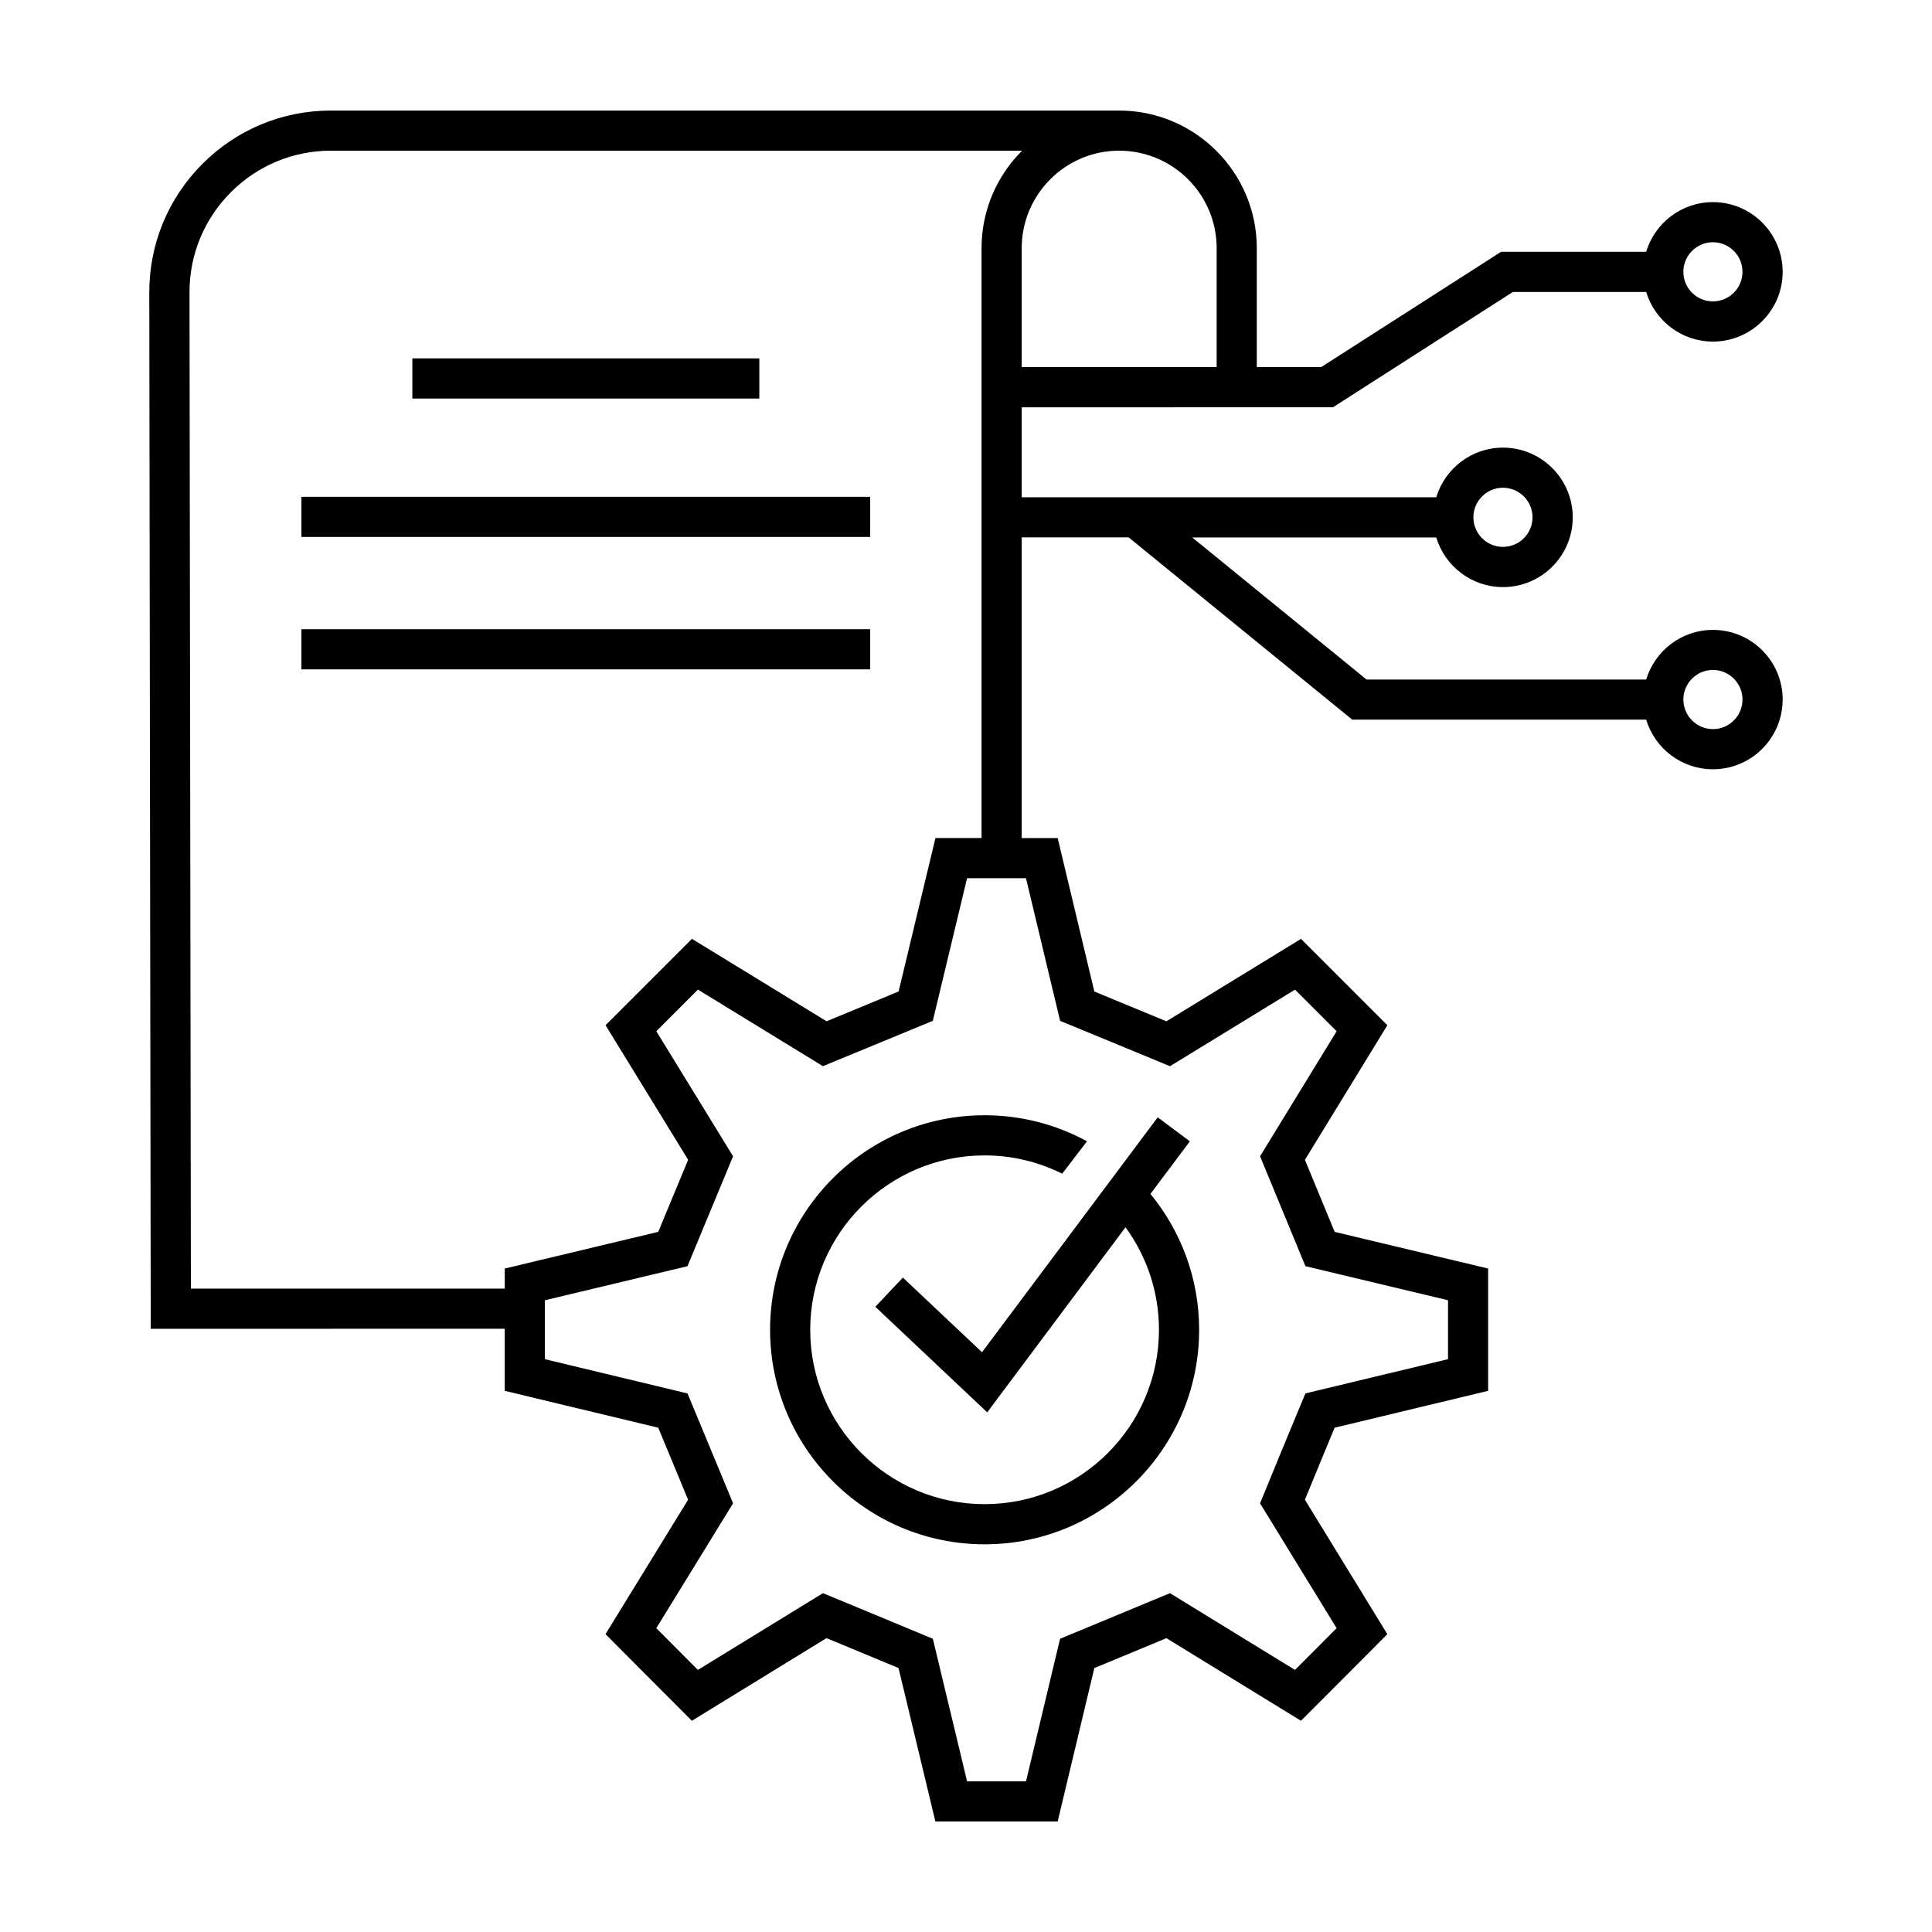
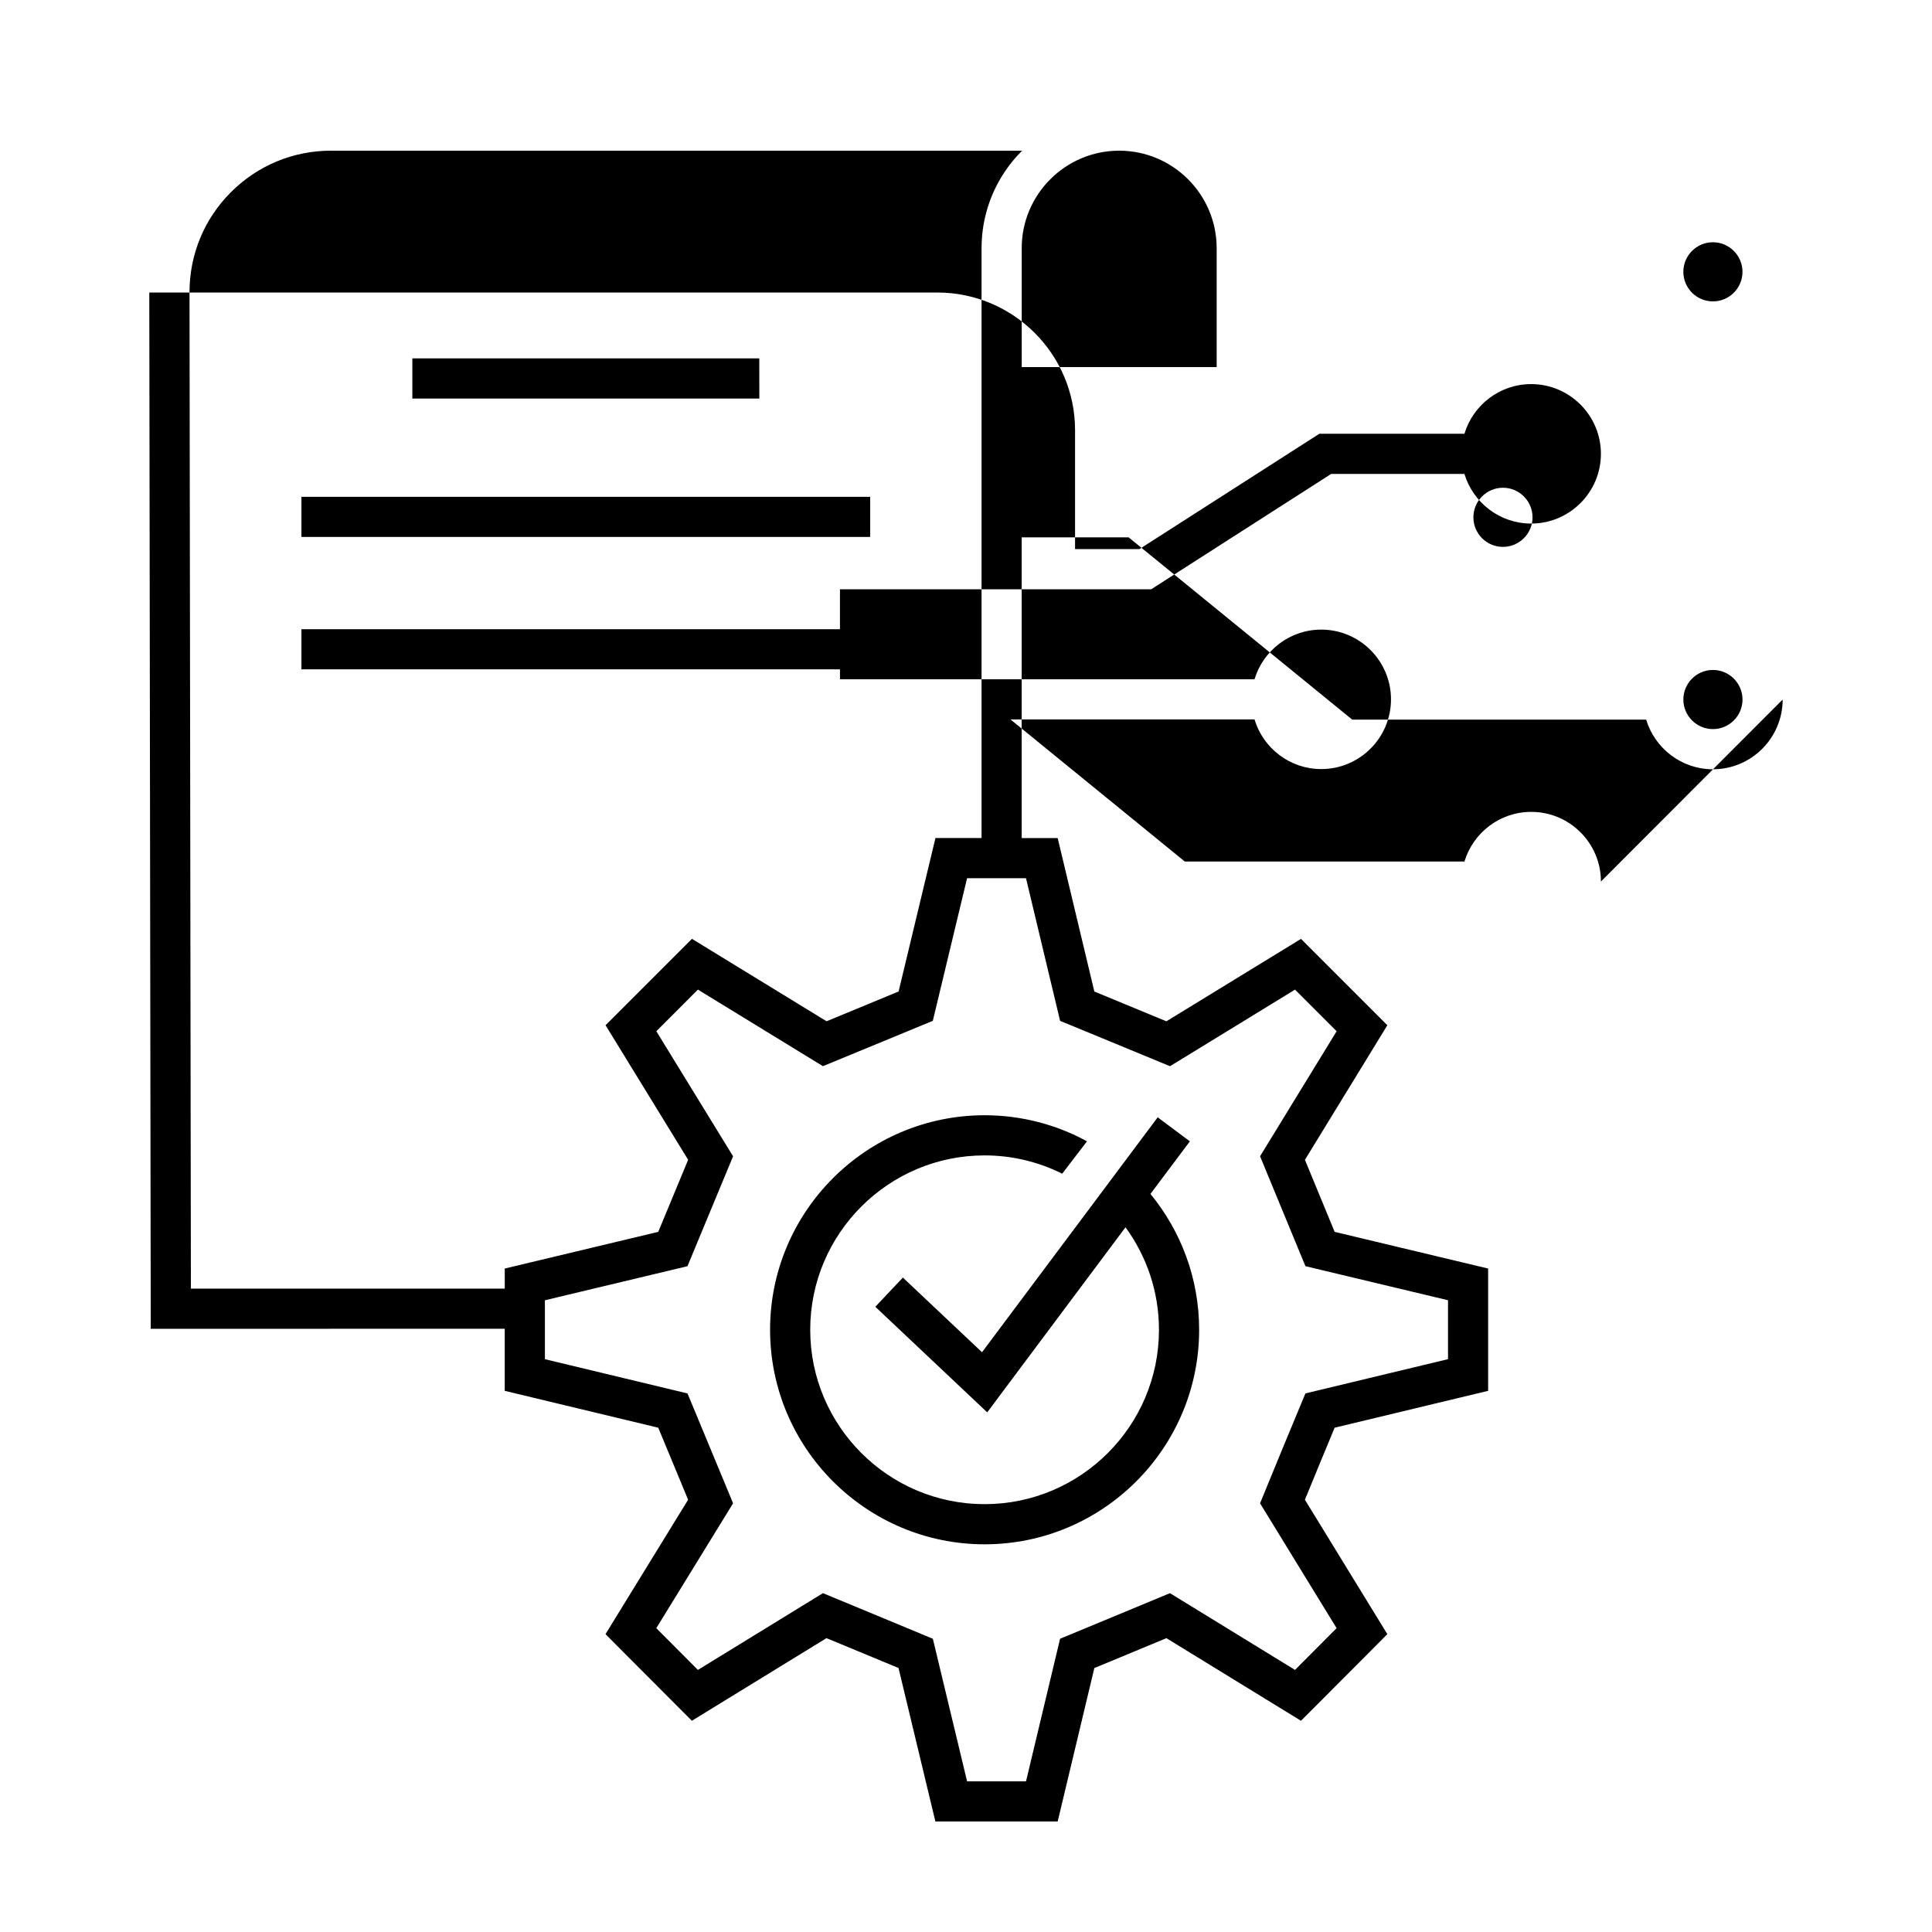
<svg xmlns="http://www.w3.org/2000/svg" fill="#000000" width="800px" height="800px" version="1.1" viewBox="144 144 512 512">
-   <path d="m345.22 249.62h-91.945v-10.641h91.949l0.004 10.641zm-121.34 36.676h150.73v-10.641h-150.73zm0 35.09h150.73v-10.641h-150.73zm124.2 175.02c0 31.348 25.504 56.852 56.852 56.852s56.852-25.504 56.852-56.852c0-13.66-4.852-26.191-12.906-36.004l10.449-13.934-8.523-6.367-46.559 62.254-20.973-19.785-7.301 7.738 29.652 27.98 36.648-49.047c5.566 7.633 8.867 17.02 8.867 27.164 0 25.477-20.727 46.211-46.211 46.211s-46.211-20.73-46.211-46.211c0-25.477 20.727-46.211 46.211-46.211 7.387 0 14.367 1.754 20.57 4.848l6.566-8.586c-8.066-4.398-17.312-6.902-27.137-6.902-31.344 0-56.848 25.504-56.848 56.852zm268.34-167.02c0 10.188-8.289 18.48-18.48 18.48-8.34 0-15.395-5.559-17.688-13.156h-77.895l-59.254-48.301h-28.344v79.691h9.539l9.715 40.664c4.359 1.789 7.535 3.109 10.891 4.5 2.465 1.02 5.019 2.082 8.203 3.391l35.668-21.844 22.887 22.887-21.844 35.668c3.098 7.516 4.75 11.531 7.879 19.09l40.672 9.719v32.41l-40.676 9.77c-3.129 7.523-4.781 11.531-7.879 19.09l21.844 35.621-6.133 6.168c-5.82 5.848-5.836 5.871-13.785 13.82l-2.969 2.969-35.66-21.891c-6.242 2.594-10.066 4.18-15.508 6.434l-3.594 1.484-9.715 40.668h-32.406l-9.77-40.676c-6.062-2.523-9.844-4.086-15.035-6.238l-4.062-1.676-35.664 21.891-2.969-2.969c-7.949-7.949-7.969-7.969-13.785-13.82l-6.137-6.168 21.887-35.609-1.484-3.594c-2.254-5.43-3.836-9.262-6.43-15.504l-40.684-9.77v-16.449l-93.809 0.008-0.383-274.62c-0.016-12.879 4.988-24.988 14.086-34.098 9.102-9.113 21.203-14.129 34.078-14.129h208.86c20.113 0 36.477 16.363 36.477 36.477v31.512h17.062l47.688-30.566h38.438c2.293-7.602 9.352-13.156 17.688-13.156 10.188 0 18.48 8.289 18.48 18.48s-8.289 18.48-18.48 18.48c-8.34 0-15.395-5.559-17.688-13.156h-35.316l-47.688 30.566-82.488 0.004v23.844h109.86c2.293-7.602 9.352-13.156 17.688-13.156 10.188 0 18.48 8.289 18.48 18.48s-8.289 18.48-18.48 18.48c-8.34 0-15.395-5.559-17.688-13.156h-64.668l46.199 37.656h74.105c2.293-7.602 9.352-13.156 17.688-13.156 10.188-0.012 18.48 8.273 18.48 18.461zm-81.957-48.293c0 4.324 3.516 7.836 7.836 7.836 4.324 0 7.836-3.516 7.836-7.836 0-4.316-3.516-7.836-7.836-7.836-4.316-0.004-7.836 3.512-7.836 7.836zm55.641-65.059c0 4.324 3.516 7.836 7.836 7.836 4.324 0 7.836-3.516 7.836-7.836 0-4.324-3.516-7.836-7.836-7.836-4.324 0-7.836 3.519-7.836 7.836zm-175.34-6.266v31.512h51.664v-31.512c0-14.242-11.586-25.836-25.836-25.836-14.242 0-25.828 11.59-25.828 25.836zm1.137 166.97h-15.617l-9.078 37.797-2.516 1.031c-4.41 1.812-7.629 3.148-10.699 4.422-3.969 1.648-7.691 3.188-13.418 5.531l-2.492 1.023-33.125-20.285-11.023 11.027 20.34 33.141-1.043 2.516c-3.231 7.766-4.922 11.84-7.441 17.926l-3.598 8.688-37.785 9.027v15.617l37.785 9.074 1.039 2.492c3.25 7.805 4.938 11.887 7.477 18.016l3.566 8.609-20.344 33.094 0.227 0.227c4.977 5.004 5.703 5.734 10.797 10.832l33.137-20.34 9.074 3.758c5.875 2.434 9.949 4.121 17.551 7.285l2.5 1.039 9.074 37.785h15.617l9.027-37.785 8.609-3.566c6.125-2.535 10.203-4.227 18-7.473l2.508-1.043 33.141 20.34c5.094-5.098 5.824-5.828 10.797-10.832l0.23-0.23-20.289-33.086 1.023-2.5c4.16-10.156 5.754-14.027 9.965-24.137l1.039-2.492 37.785-9.074v-15.617l-37.785-9.027-1.039-2.508c-4.207-10.152-5.801-14.02-9.957-24.121l-1.027-2.5 20.289-33.129-11.027-11.027-33.129 20.289-2.5-1.027c-4.418-1.82-7.648-3.152-10.727-4.434-3.953-1.641-7.672-3.18-13.375-5.516l-2.523-1.031zm-11.781-10.641v-156.33c0-10.086 4.109-19.227 10.75-25.836h-183.13c-10.031 0-19.457 3.91-26.547 11.004-7.09 7.098-10.988 16.531-10.973 26.562l0.367 264h83.176v-5.32l40.676-9.719 1.523-3.668c2.238-5.402 3.82-9.219 6.402-15.434l-21.887-35.66 22.895-22.895 35.676 21.844c4.352-1.789 7.531-3.102 10.879-4.492 2.465-1.023 5.023-2.086 8.211-3.402l9.766-40.668 12.219 0.004zm201.66-36.715c0-4.324-3.516-7.836-7.836-7.836-4.324 0-7.836 3.516-7.836 7.836 0 4.316 3.516 7.836 7.836 7.836 4.324 0.004 7.836-3.512 7.836-7.836z" />
+   <path d="m345.22 249.62h-91.945v-10.641h91.949l0.004 10.641zm-121.34 36.676h150.73v-10.641h-150.73zm0 35.09h150.73v-10.641h-150.73zm124.2 175.02c0 31.348 25.504 56.852 56.852 56.852s56.852-25.504 56.852-56.852c0-13.66-4.852-26.191-12.906-36.004l10.449-13.934-8.523-6.367-46.559 62.254-20.973-19.785-7.301 7.738 29.652 27.98 36.648-49.047c5.566 7.633 8.867 17.02 8.867 27.164 0 25.477-20.727 46.211-46.211 46.211s-46.211-20.73-46.211-46.211c0-25.477 20.727-46.211 46.211-46.211 7.387 0 14.367 1.754 20.57 4.848l6.566-8.586c-8.066-4.398-17.312-6.902-27.137-6.902-31.344 0-56.848 25.504-56.848 56.852zm268.34-167.02c0 10.188-8.289 18.48-18.48 18.48-8.34 0-15.395-5.559-17.688-13.156h-77.895l-59.254-48.301h-28.344v79.691h9.539l9.715 40.664c4.359 1.789 7.535 3.109 10.891 4.5 2.465 1.02 5.019 2.082 8.203 3.391l35.668-21.844 22.887 22.887-21.844 35.668c3.098 7.516 4.75 11.531 7.879 19.09l40.672 9.719v32.41l-40.676 9.77c-3.129 7.523-4.781 11.531-7.879 19.09l21.844 35.621-6.133 6.168c-5.82 5.848-5.836 5.871-13.785 13.82l-2.969 2.969-35.66-21.891c-6.242 2.594-10.066 4.18-15.508 6.434l-3.594 1.484-9.715 40.668h-32.406l-9.77-40.676c-6.062-2.523-9.844-4.086-15.035-6.238l-4.062-1.676-35.664 21.891-2.969-2.969c-7.949-7.949-7.969-7.969-13.785-13.82l-6.137-6.168 21.887-35.609-1.484-3.594c-2.254-5.43-3.836-9.262-6.43-15.504l-40.684-9.77v-16.449l-93.809 0.008-0.383-274.62h208.86c20.113 0 36.477 16.363 36.477 36.477v31.512h17.062l47.688-30.566h38.438c2.293-7.602 9.352-13.156 17.688-13.156 10.188 0 18.48 8.289 18.48 18.48s-8.289 18.48-18.48 18.48c-8.34 0-15.395-5.559-17.688-13.156h-35.316l-47.688 30.566-82.488 0.004v23.844h109.86c2.293-7.602 9.352-13.156 17.688-13.156 10.188 0 18.48 8.289 18.48 18.48s-8.289 18.48-18.48 18.48c-8.34 0-15.395-5.559-17.688-13.156h-64.668l46.199 37.656h74.105c2.293-7.602 9.352-13.156 17.688-13.156 10.188-0.012 18.48 8.273 18.48 18.461zm-81.957-48.293c0 4.324 3.516 7.836 7.836 7.836 4.324 0 7.836-3.516 7.836-7.836 0-4.316-3.516-7.836-7.836-7.836-4.316-0.004-7.836 3.512-7.836 7.836zm55.641-65.059c0 4.324 3.516 7.836 7.836 7.836 4.324 0 7.836-3.516 7.836-7.836 0-4.324-3.516-7.836-7.836-7.836-4.324 0-7.836 3.519-7.836 7.836zm-175.34-6.266v31.512h51.664v-31.512c0-14.242-11.586-25.836-25.836-25.836-14.242 0-25.828 11.59-25.828 25.836zm1.137 166.97h-15.617l-9.078 37.797-2.516 1.031c-4.41 1.812-7.629 3.148-10.699 4.422-3.969 1.648-7.691 3.188-13.418 5.531l-2.492 1.023-33.125-20.285-11.023 11.027 20.34 33.141-1.043 2.516c-3.231 7.766-4.922 11.84-7.441 17.926l-3.598 8.688-37.785 9.027v15.617l37.785 9.074 1.039 2.492c3.25 7.805 4.938 11.887 7.477 18.016l3.566 8.609-20.344 33.094 0.227 0.227c4.977 5.004 5.703 5.734 10.797 10.832l33.137-20.34 9.074 3.758c5.875 2.434 9.949 4.121 17.551 7.285l2.5 1.039 9.074 37.785h15.617l9.027-37.785 8.609-3.566c6.125-2.535 10.203-4.227 18-7.473l2.508-1.043 33.141 20.34c5.094-5.098 5.824-5.828 10.797-10.832l0.23-0.23-20.289-33.086 1.023-2.5c4.16-10.156 5.754-14.027 9.965-24.137l1.039-2.492 37.785-9.074v-15.617l-37.785-9.027-1.039-2.508c-4.207-10.152-5.801-14.02-9.957-24.121l-1.027-2.5 20.289-33.129-11.027-11.027-33.129 20.289-2.5-1.027c-4.418-1.82-7.648-3.152-10.727-4.434-3.953-1.641-7.672-3.18-13.375-5.516l-2.523-1.031zm-11.781-10.641v-156.33c0-10.086 4.109-19.227 10.75-25.836h-183.13c-10.031 0-19.457 3.91-26.547 11.004-7.09 7.098-10.988 16.531-10.973 26.562l0.367 264h83.176v-5.32l40.676-9.719 1.523-3.668c2.238-5.402 3.82-9.219 6.402-15.434l-21.887-35.66 22.895-22.895 35.676 21.844c4.352-1.789 7.531-3.102 10.879-4.492 2.465-1.023 5.023-2.086 8.211-3.402l9.766-40.668 12.219 0.004zm201.66-36.715c0-4.324-3.516-7.836-7.836-7.836-4.324 0-7.836 3.516-7.836 7.836 0 4.316 3.516 7.836 7.836 7.836 4.324 0.004 7.836-3.512 7.836-7.836z" />
</svg>